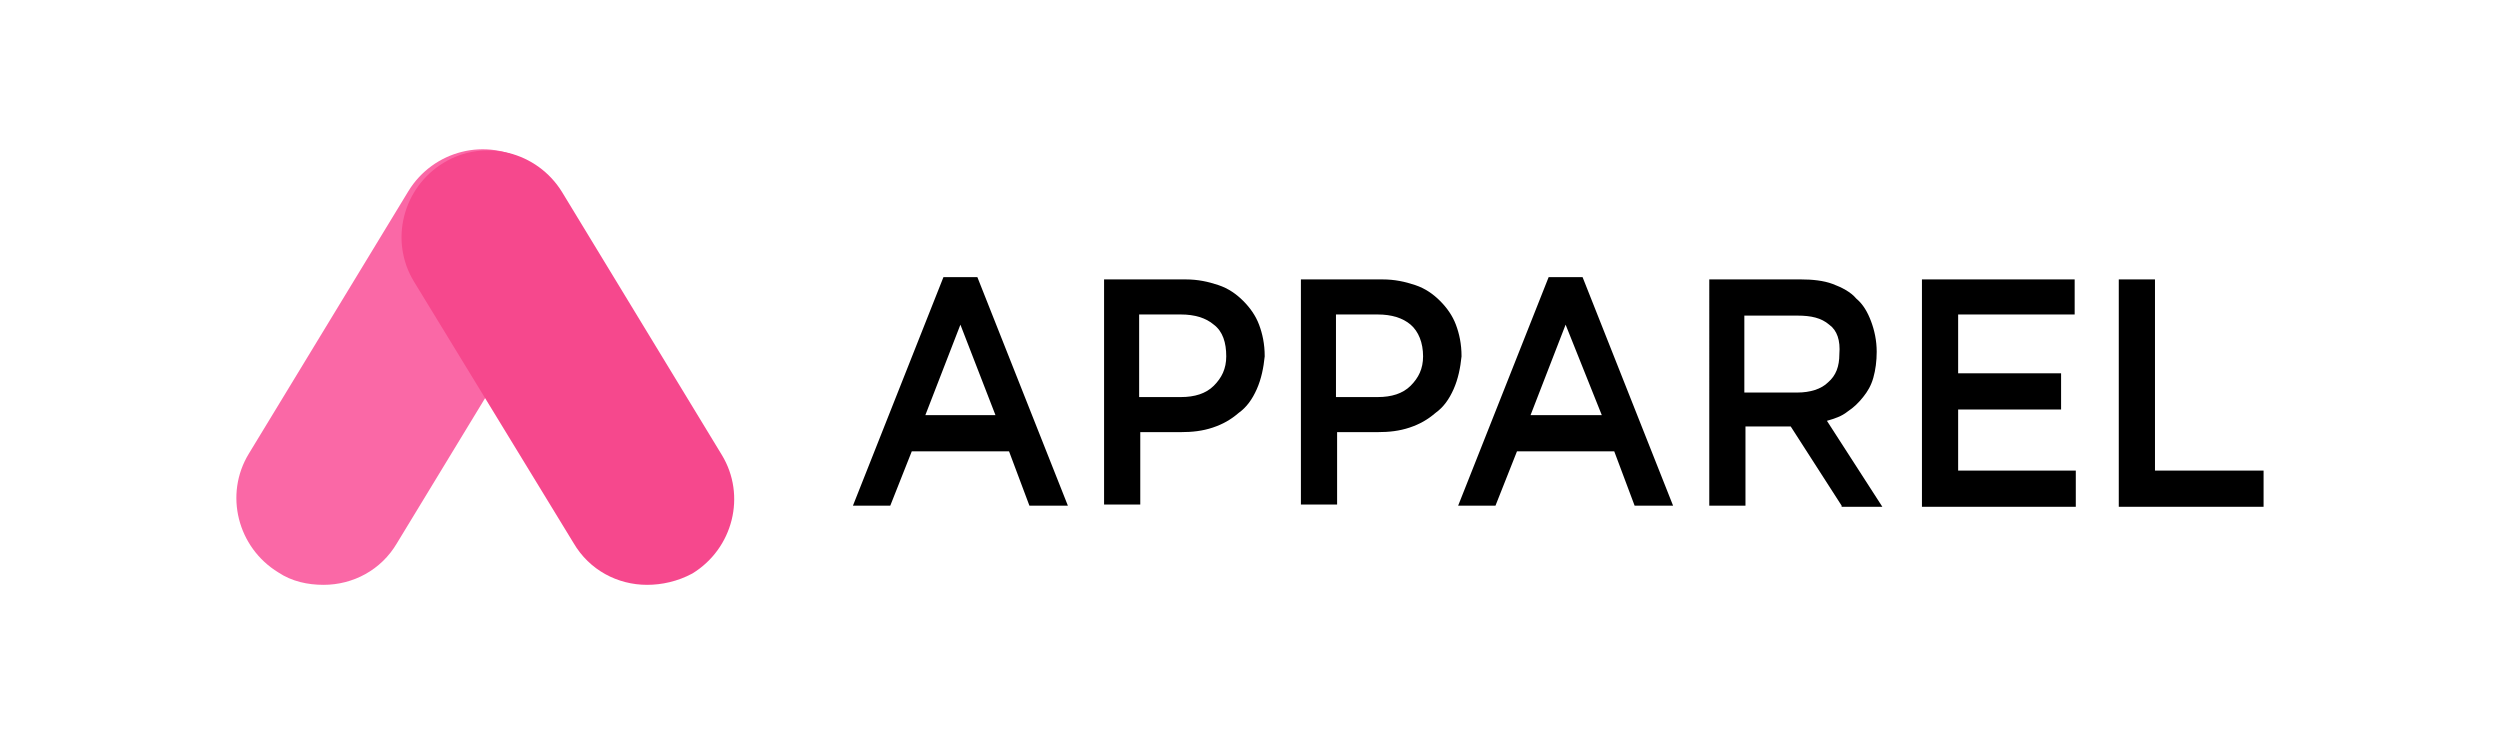
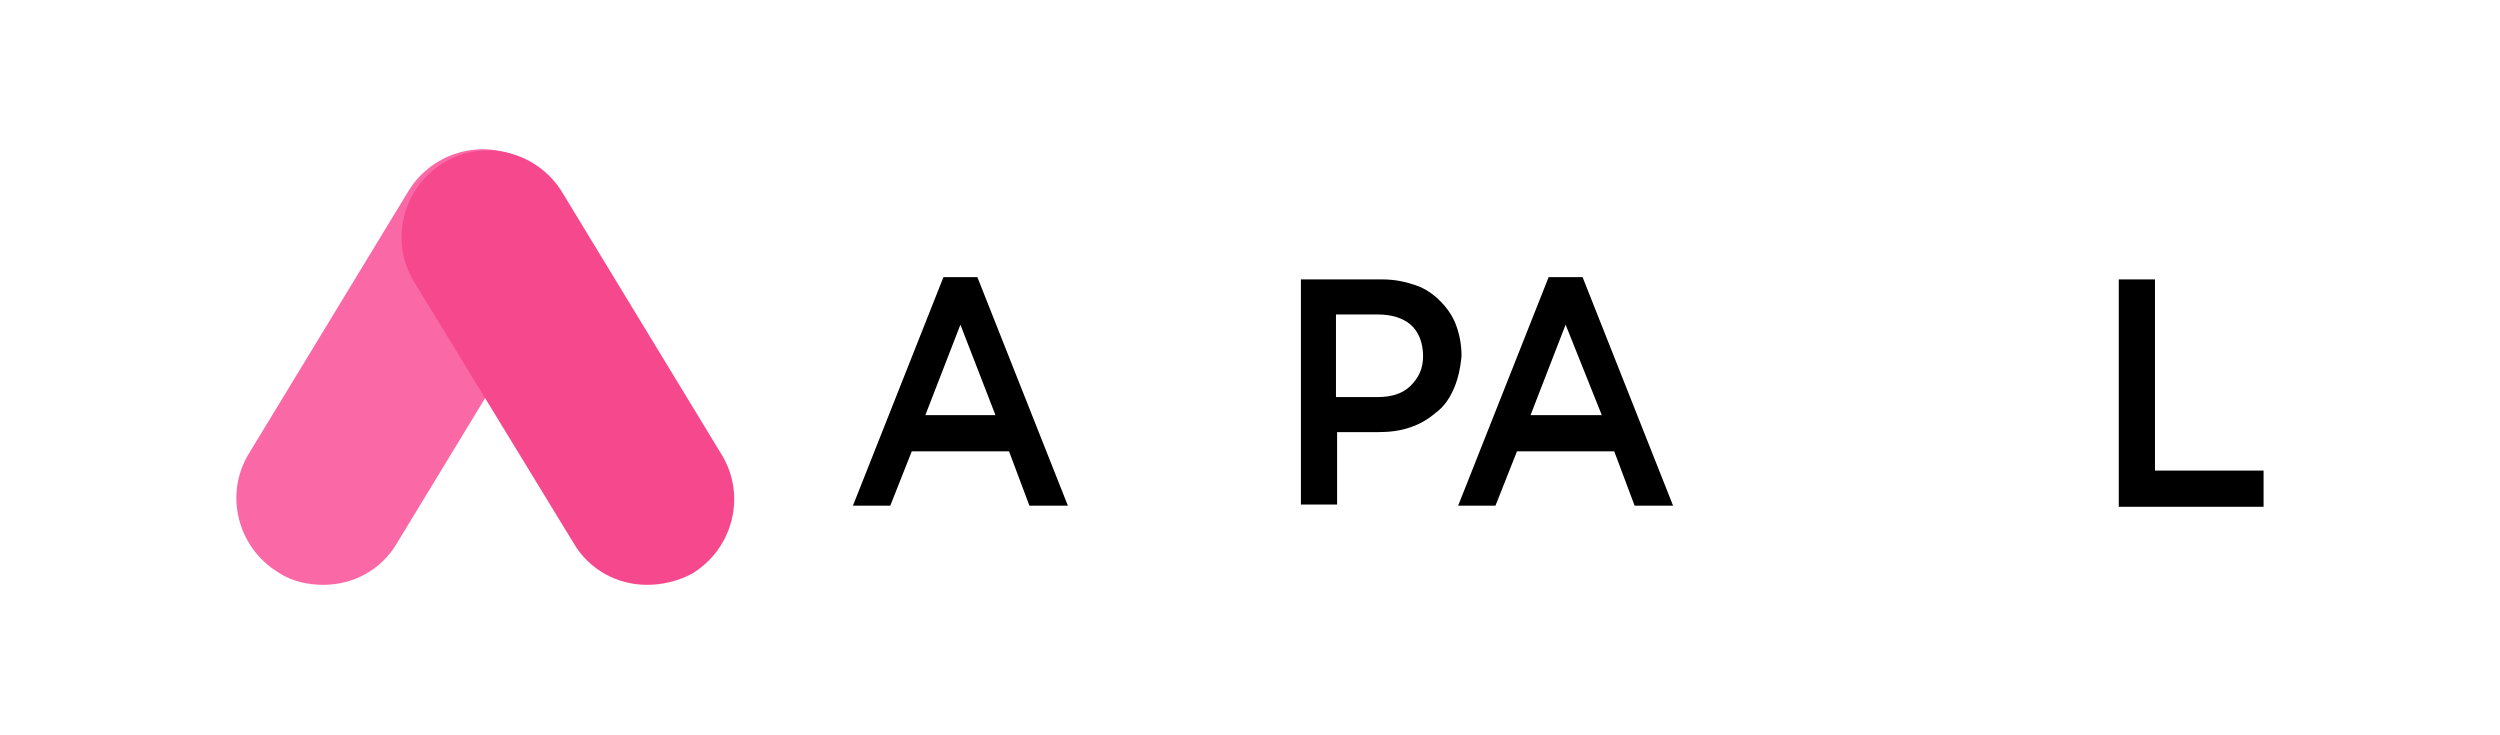
<svg xmlns="http://www.w3.org/2000/svg" version="1.1" id="Layer_1" x="0px" y="0px" viewBox="0 0 221 65" style="enable-background:new 0 0 221 65;" xml:space="preserve">
  <style type="text/css">
	.st0{fill:#FA68A6;}
	.st1{fill:#F6488D;}
</style>
  <g>
    <path class="st0" d="M28.6,51.7c2.6,0,5.1-1.3,6.5-3.7l14.1-23.2c2.2-3.6,1-8.3-2.6-10.5c-3.6-2.2-8.3-1-10.5,2.6L22,40.1   c-2.2,3.6-1,8.3,2.6,10.5C25.8,51.4,27.2,51.7,28.6,51.7z" />
    <g>
      <path d="M94.4,44.7h-3.4l-1.8-4.8h-8.6l-1.9,4.8h-3.3l8-20.2h3L94.4,44.7z M84.9,28.7l-3.1,8H88L84.9,28.7z" />
-       <path d="M111.1,34.4c-0.4,0.9-0.9,1.6-1.6,2.1c-0.7,0.6-1.4,1-2.3,1.3c-0.9,0.3-1.8,0.4-2.8,0.4h-3.6v6.4h-3.2V24.7h7.2    c1.1,0,2,0.2,2.9,0.5c0.9,0.3,1.6,0.8,2.2,1.4c0.6,0.6,1.1,1.3,1.4,2.1s0.5,1.7,0.5,2.8C111.7,32.5,111.5,33.5,111.1,34.4z     M107.3,28.7c-0.7-0.6-1.7-0.9-2.9-0.9h-3.7v7.3h3.7c1.2,0,2.2-0.3,2.9-1c0.7-0.7,1.1-1.5,1.1-2.6    C108.4,30.3,108.1,29.3,107.3,28.7z" />
      <path d="M128.5,34.4c-0.4,0.9-0.9,1.6-1.6,2.1c-0.7,0.6-1.4,1-2.3,1.3c-0.9,0.3-1.8,0.4-2.8,0.4h-3.6v6.4h-3.2V24.7h7.2    c1.1,0,2,0.2,2.9,0.5c0.9,0.3,1.6,0.8,2.2,1.4c0.6,0.6,1.1,1.3,1.4,2.1c0.3,0.8,0.5,1.7,0.5,2.8C129.1,32.5,128.9,33.5,128.5,34.4    z M124.7,28.7c-0.7-0.6-1.7-0.9-2.9-0.9h-3.7v7.3h3.7c1.2,0,2.2-0.3,2.9-1c0.7-0.7,1.1-1.5,1.1-2.6    C125.8,30.3,125.4,29.3,124.7,28.7z" />
      <path d="M147.9,44.7h-3.4l-1.8-4.8h-8.6l-1.9,4.8h-3.3l8-20.2h3L147.9,44.7z M138.4,28.7l-3.1,8h6.3L138.4,28.7z" />
-       <path d="M162.8,44.7l-4.5-7h-4v7h-3.2V24.7h8.1c1,0,2,0.1,2.8,0.4c0.8,0.3,1.6,0.7,2.1,1.3c0.6,0.5,1,1.2,1.3,2    c0.3,0.8,0.5,1.7,0.5,2.7c0,0.8-0.1,1.6-0.3,2.3c-0.2,0.7-0.5,1.2-0.9,1.7c-0.4,0.5-0.8,0.9-1.4,1.3c-0.5,0.4-1.1,0.6-1.8,0.8    l4.9,7.6H162.8z M161.7,28.7c-0.7-0.6-1.6-0.8-2.8-0.8h-4.7v6.8h4.7c1.1,0,2.1-0.3,2.7-0.9c0.7-0.6,1-1.4,1-2.5    C162.7,30.1,162.4,29.2,161.7,28.7z" />
-       <path d="M183.4,27.8h-10.3V33h9.1v3.2h-9.1v5.4h10.4v3.2h-13.6V24.7h13.5V27.8z" />
      <path d="M187.3,24.7h3.2v16.9h9.6v3.2h-12.8V24.7z" />
    </g>
    <path class="st1" d="M57.2,51.7c-2.6,0-5.1-1.3-6.5-3.7L36.6,24.9c-2.2-3.6-1-8.3,2.6-10.5c3.6-2.2,8.3-1,10.5,2.6l14.1,23.2   c2.2,3.6,1,8.3-2.6,10.5C59.9,51.4,58.5,51.7,57.2,51.7z" />
  </g>
</svg>